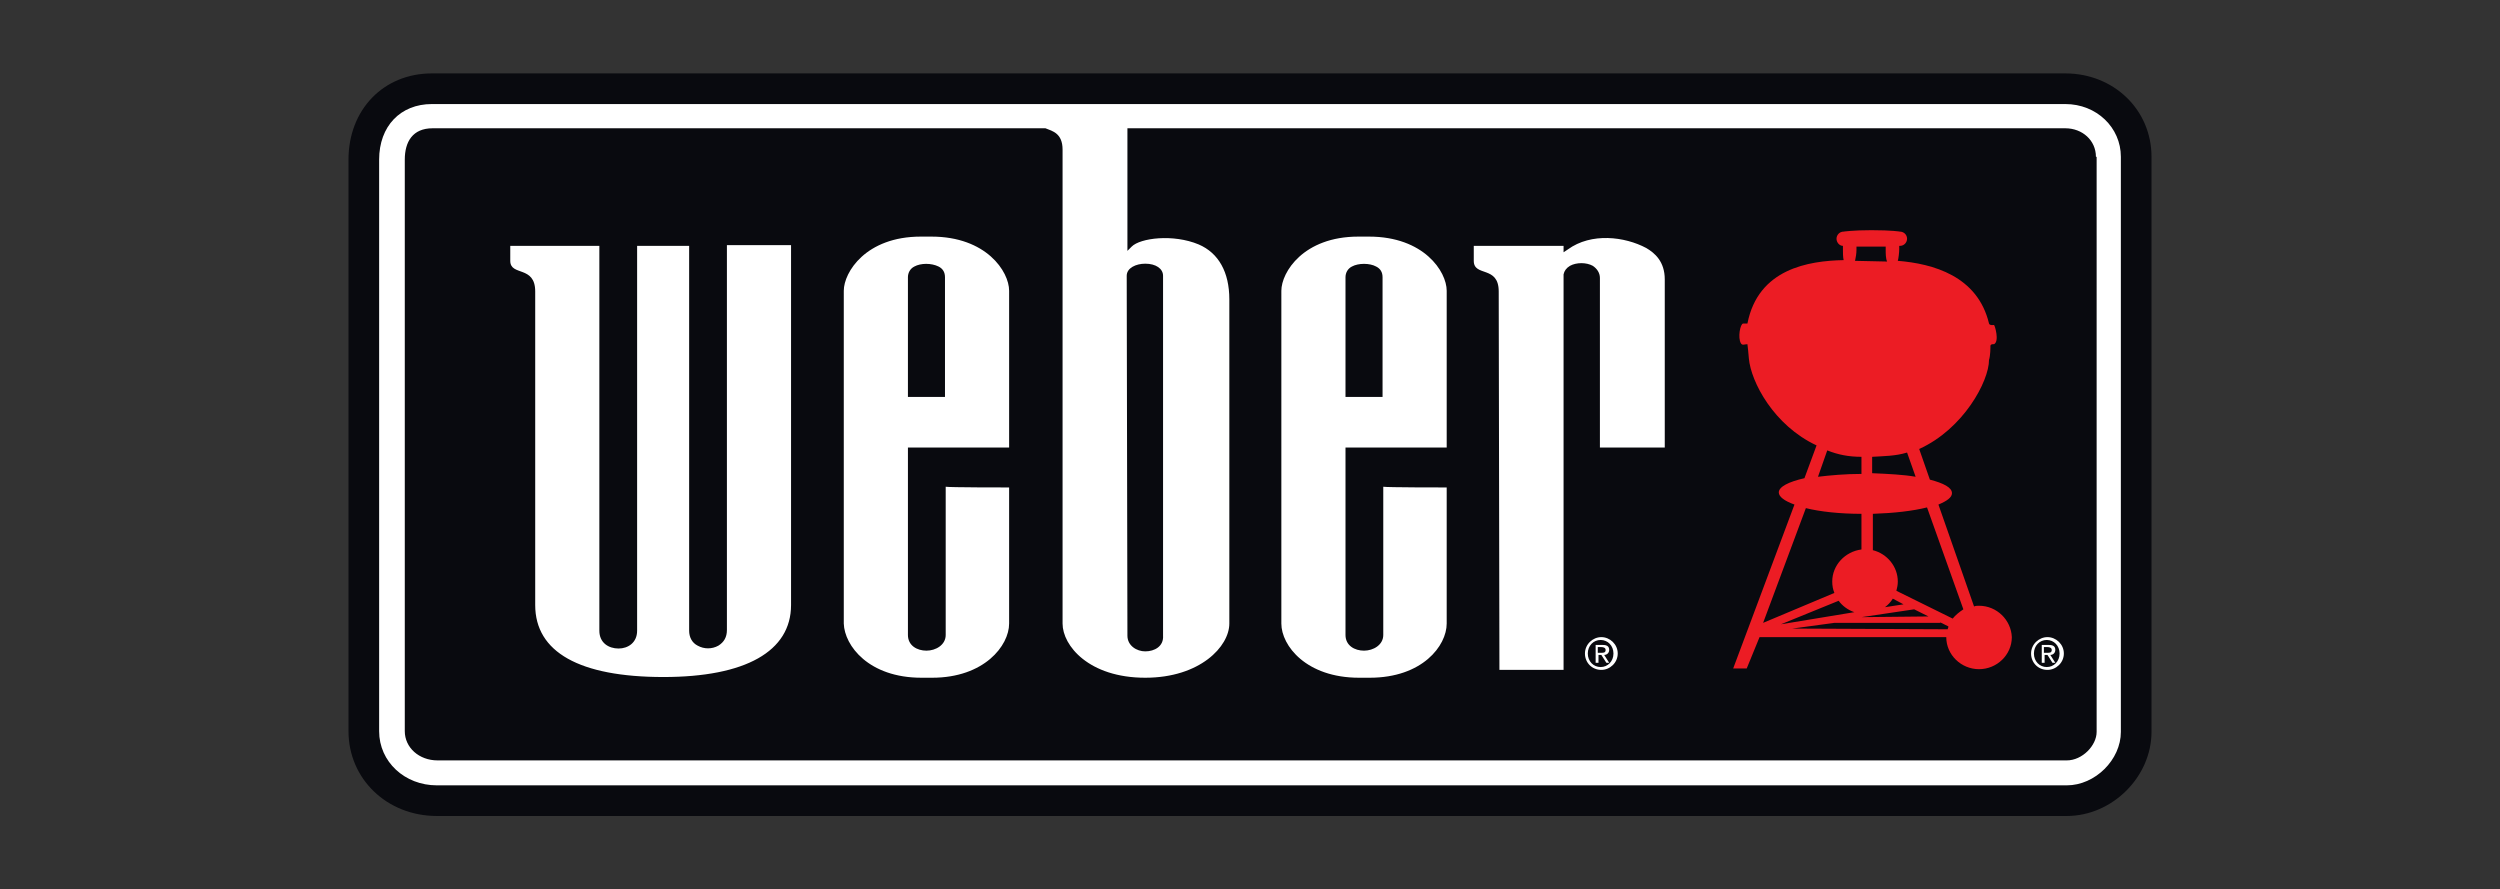
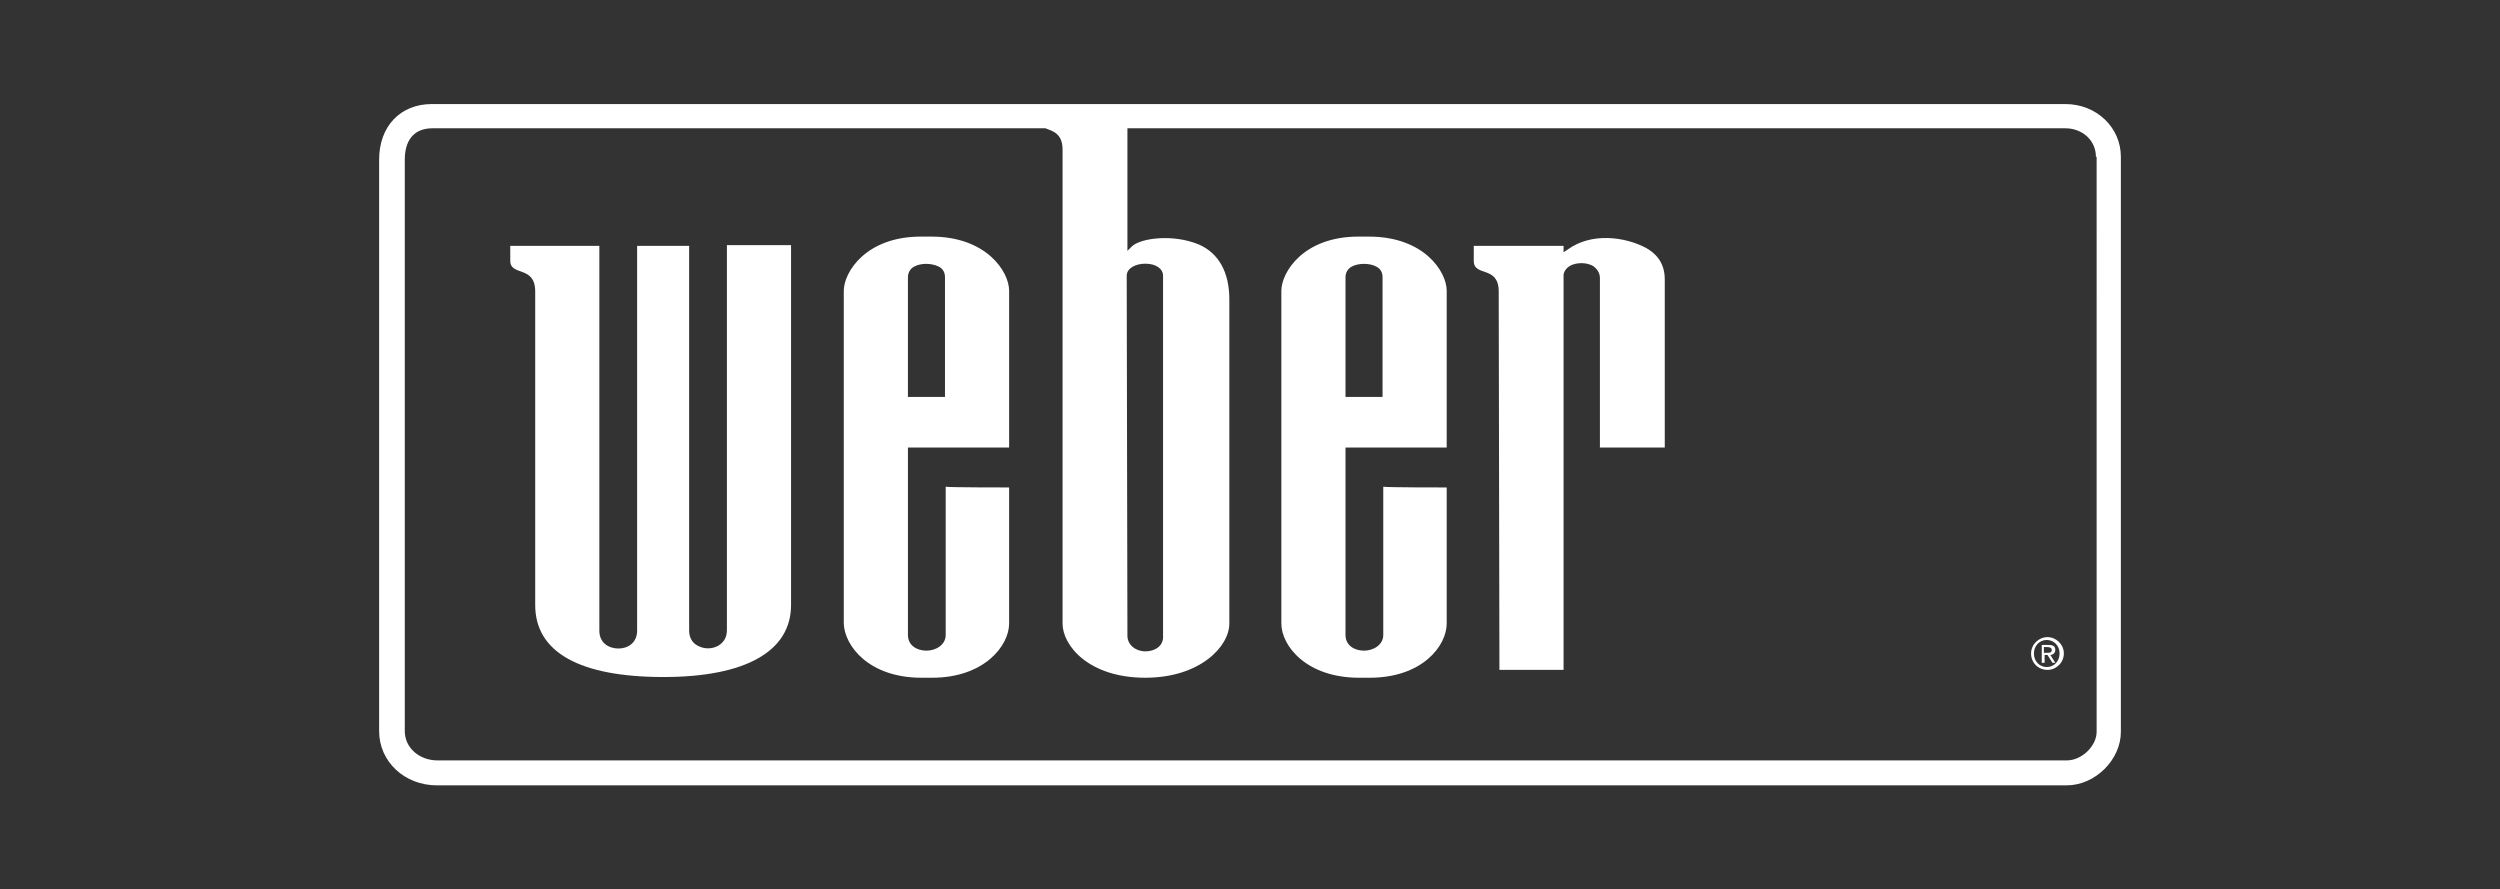
<svg xmlns="http://www.w3.org/2000/svg" version="1.1" id="Calque_1" x="0px" y="0px" viewBox="0 0 350.8 124.8" style="enable-background:new 0 0 350.8 124.8;" xml:space="preserve">
  <rect x="0" y="0" width="350.8" height="124.8" fill="#333333" stroke="none" />
  <style type="text/css">
	.st0{fill:#090A0F;}
	.st1{fill:#EC1C24;}
	.st2{fill:#FFFFFF;}
</style>
  <g>
-     <path class="st0" d="M60.6,10.3c-6.8,0-11.7,5.1-11.7,12.1v80.2c0,6.7,5.4,11.9,12.4,11.9H290c6.4,0,11.9-5.5,11.9-11.8V22   c0-6.6-5.3-11.7-12.1-11.7H60.6z" />
-     <path class="st1" d="M277.7,85c-0.2,0-0.5,0-0.7,0.1l-5-14.3c1.2-0.5,1.9-1,1.9-1.6c0-0.8-1.2-1.4-3.1-1.9l-1.5-4.3   c6.2-2.8,9.8-9.5,9.8-12.5c0.2-0.6,0.2-1.8,0.2-1.8c-0.1-0.5,0.5-0.4,0.5-0.4c0.8-0.4,0.1-2.7,0-2.7c-0.1,0-0.6,0.1-0.7-0.2   c-1.6-6.7-7.9-8.4-12.8-8.8c0.1-0.3,0.2-1.2,0.2-1.6c0-0.2,0-0.4,0-0.5h0.1c0.6,0,1-0.5,1-1c0-0.6-0.5-1-1-1c0,0-1.1-0.2-4-0.2   c-2.6,0-3.9,0.2-3.9,0.2c-0.6,0-1,0.5-1,1c0,0.5,0.4,1,0.9,1c0,0.2,0,0.3,0,0.5c0,0.4,0,1.1,0.1,1.5c-4.9,0.1-12,1.2-13.5,8.9   c0,0-0.5,0-0.6,0c-0.4,0-0.8,2-0.3,2.8c0.2,0.3,0.5,0.1,0.9,0.1c0.1,0.8,0.1,0.9,0.2,2c0.3,3.3,3.5,9.4,9.5,12.2l-1.7,4.6   c-2.2,0.5-3.6,1.2-3.6,2c0,0.6,0.8,1.2,2.2,1.7l-8.6,23l1.9,0l1.8-4.4l26.2,0c0,2.5,2.1,4.5,4.6,4.5c2.5,0,4.6-2,4.6-4.5   C282.2,87,280.2,85,277.7,85z M268.8,66.9c-1.7-0.3-3.8-0.4-6.1-0.5l0-2.3c1.6-0.1,3.3-0.1,4.9-0.6L268.8,66.9z M268.6,85.5l2,1   l-9.4,0.1L268.6,85.5z M264.5,85.2c0.4-0.3,0.8-0.7,1.1-1.2l1.5,0.8L264.5,85.2z M264.6,34.6c0,0.2,0,0.3,0,0.5   c0,0.4,0,1.2,0.2,1.6l-4.5-0.1c0.1-0.4,0.2-1.1,0.2-1.5c0-0.2,0-0.4,0-0.5H264.6z M256.4,63.2c1.5,0.6,3,0.9,4.8,0.9v2.4   c-2.3,0-4.4,0.2-6.1,0.4L256.4,63.2z M253.4,71.3c2,0.5,4.8,0.8,7.8,0.8v5c-2.3,0.3-4.1,2.2-4.1,4.5c0,0.6,0.1,1.1,0.3,1.6l-10,4.2   L253.4,71.3z M258,84.3c0.5,0.7,1.3,1.3,2.2,1.6l-10.3,1.7L258,84.3z M273.3,88.3l-21.8-0.1l5.9-0.8l14.9,0l-0.1-0.1l1.2,0.6   C273.4,88.1,273.3,88.2,273.3,88.3z M274,86.8l-7.9-3.9c0.1-0.4,0.2-0.8,0.2-1.3c0-2.1-1.5-3.9-3.5-4.4l0-5.1   c3-0.1,5.6-0.4,7.6-0.9l5.1,14.3C274.9,85.9,274.4,86.3,274,86.8z" />
    <g>
      <g>
-         <path class="st2" d="M222.8,91.7c0-1.1,0.8-1.9,1.8-1.9c1,0,1.8,0.8,1.8,1.9c0,1.1-0.8,1.9-1.8,1.9     C223.6,93.6,222.8,92.8,222.8,91.7z M224.7,94c1.2,0,2.3-1,2.3-2.3c0-1.3-1.1-2.3-2.3-2.3c-1.2,0-2.3,1-2.3,2.3     C222.4,93,223.4,94,224.7,94z M224.2,91.9h0.5l0.7,1.1h0.4l-0.7-1.1c0.4,0,0.7-0.3,0.7-0.7c0-0.5-0.3-0.7-0.9-0.7h-1V93h0.4V91.9     z M224.2,91.6v-0.8h0.5c0.3,0,0.6,0.1,0.6,0.4c0,0.4-0.3,0.4-0.6,0.4H224.2z" />
-       </g>
+         </g>
      <g>
        <path class="st2" d="M285.4,91.7c0-1.1,0.8-1.9,1.8-1.9c1,0,1.8,0.8,1.8,1.9c0,1.1-0.8,1.9-1.8,1.9     C286.2,93.6,285.4,92.8,285.4,91.7z M287.3,94c1.2,0,2.3-1,2.3-2.3c0-1.3-1.1-2.3-2.3-2.3c-1.2,0-2.3,1-2.3,2.3     C285,93,286,94,287.3,94z M286.8,91.9h0.5l0.7,1.1h0.4l-0.7-1.1c0.4,0,0.7-0.3,0.7-0.7c0-0.5-0.3-0.7-0.9-0.7h-1V93h0.4V91.9z      M286.8,91.6v-0.8h0.5c0.3,0,0.6,0.1,0.6,0.4c0,0.4-0.3,0.4-0.6,0.4H286.8z" />
      </g>
      <path class="st2" d="M75.1,40.9c0-3.7-3.5-2.1-3.5-4.3v-2.1l12.5,0c0,0.7,0,54,0,54c0,1.7,1.3,2.5,2.7,2.5c1.3,0,2.6-0.8,2.6-2.5    c0,0,0-53.2,0-54c0.6,0,6.7,0,7.3,0c0,0.7,0,54,0,54c0,0.9,0.4,1.7,1.2,2.1c0.9,0.5,2,0.5,2.9,0c0.8-0.5,1.2-1.2,1.2-2.2    c0,0,0-53.2,0-54c0.7,0,8.4,0,9,0c0,0.7,0,50.5,0,50.5c0,6.5-6.4,10.1-17.9,10.1c-11.8,0-18-3.5-18-10.1L75.1,40.9z M203,68.4    c0,0.8,0,19.1,0,19.1c0,3.1-3.4,7.6-10.8,7.6h-1.5c-7.4,0-10.9-4.5-10.9-7.6V40.8c0-2.6,3.1-7.6,10.8-7.6h1.5    c7.7,0,10.9,4.9,10.9,7.6c0,0,0,21.3,0,22c-0.7,0-14.2,0-14.2,0l0,26.3c0,1.5,1.3,2.2,2.6,2.2c1.3,0,2.7-0.8,2.7-2.2    c0,0,0-20,0-20.8C194.7,68.4,202.3,68.4,203,68.4z M188.8,55.7h5.2l0-16.8c0-0.7-0.3-1.2-0.9-1.5c-0.9-0.5-2.5-0.5-3.4,0    c-0.6,0.3-0.9,0.9-0.9,1.5L188.8,55.7z M141.6,68.4c0,0.8,0,19.1,0,19.1c0,3.1-3.5,7.6-10.8,7.6h-1.5c-7.4,0-10.8-4.5-10.9-7.6    V40.8c0-2.6,3.1-7.6,10.8-7.6h1.5c7.7,0,10.9,4.9,10.9,7.6c0,0,0,21.3,0,22c-0.7,0-14.2,0-14.2,0l0,26.3c0,1.5,1.3,2.2,2.6,2.2    c1.3,0,2.7-0.8,2.7-2.2c0,0,0-20,0-20.8C133.3,68.4,140.9,68.4,141.6,68.4z M127.4,55.7h5.2l0-16.8c0-0.7-0.3-1.2-0.9-1.5    c-1-0.5-2.5-0.5-3.4,0c-0.6,0.3-0.9,0.9-0.9,1.5L127.4,55.7z M206.8,34.5v2.1c0,2.3,3.5,0.6,3.5,4.3l0.1,53.1c0.8,0,8.3,0,9,0    c0-0.5,0-50.3,0-55.5c0.1-0.5,0.4-0.9,0.9-1.2c0.9-0.5,2.3-0.5,3.2,0c0.6,0.4,1,1,1,1.7c0,0,0,23,0,23.8c0.7,0,8.5,0,9.1,0    c0-0.7,0-23.6,0-23.6c0-2.5-1.4-3.7-2.6-4.4c-3-1.6-7.7-2.2-11,0.2l-0.6,0.4c0,0,0-0.9,0-0.9L206.8,34.5z M297.6,22v80.7    c0,3.9-3.6,7.5-7.6,7.5H61.3c-4.5,0-8.1-3.3-8.1-7.6V22.4c0-4.7,3-7.8,7.4-7.8h229.2C294.2,14.6,297.6,17.9,297.6,22z M294.1,22    c0-2.3-1.9-4-4.3-4H158.2c0,4.9,0,17.2,0,17.2l0.6-0.6c1.2-1.2,5.8-1.8,9.4-0.3c2.8,1.2,4.3,3.9,4.3,7.7l0,45.5    c0,3.2-4.1,7.6-11.8,7.6c-7.9,0-11.6-4.5-11.6-7.6l0-66.5c0-2.3-1.4-2.6-2.4-3h-86c-2.8,0-3.9,1.9-3.9,4.4v80.2    c0,2.3,2,4.1,4.6,4.1H290c2.2,0,4.2-2.1,4.2-4V22z M158.2,89.2c0,1.4,1.3,2.2,2.5,2.2c1.3,0,2.6-0.7,2.5-2.2l0-50.5    c0-1-1-1.7-2.5-1.7c-1.3,0-2.6,0.6-2.6,1.7L158.2,89.2z" />
    </g>
  </g>
</svg>